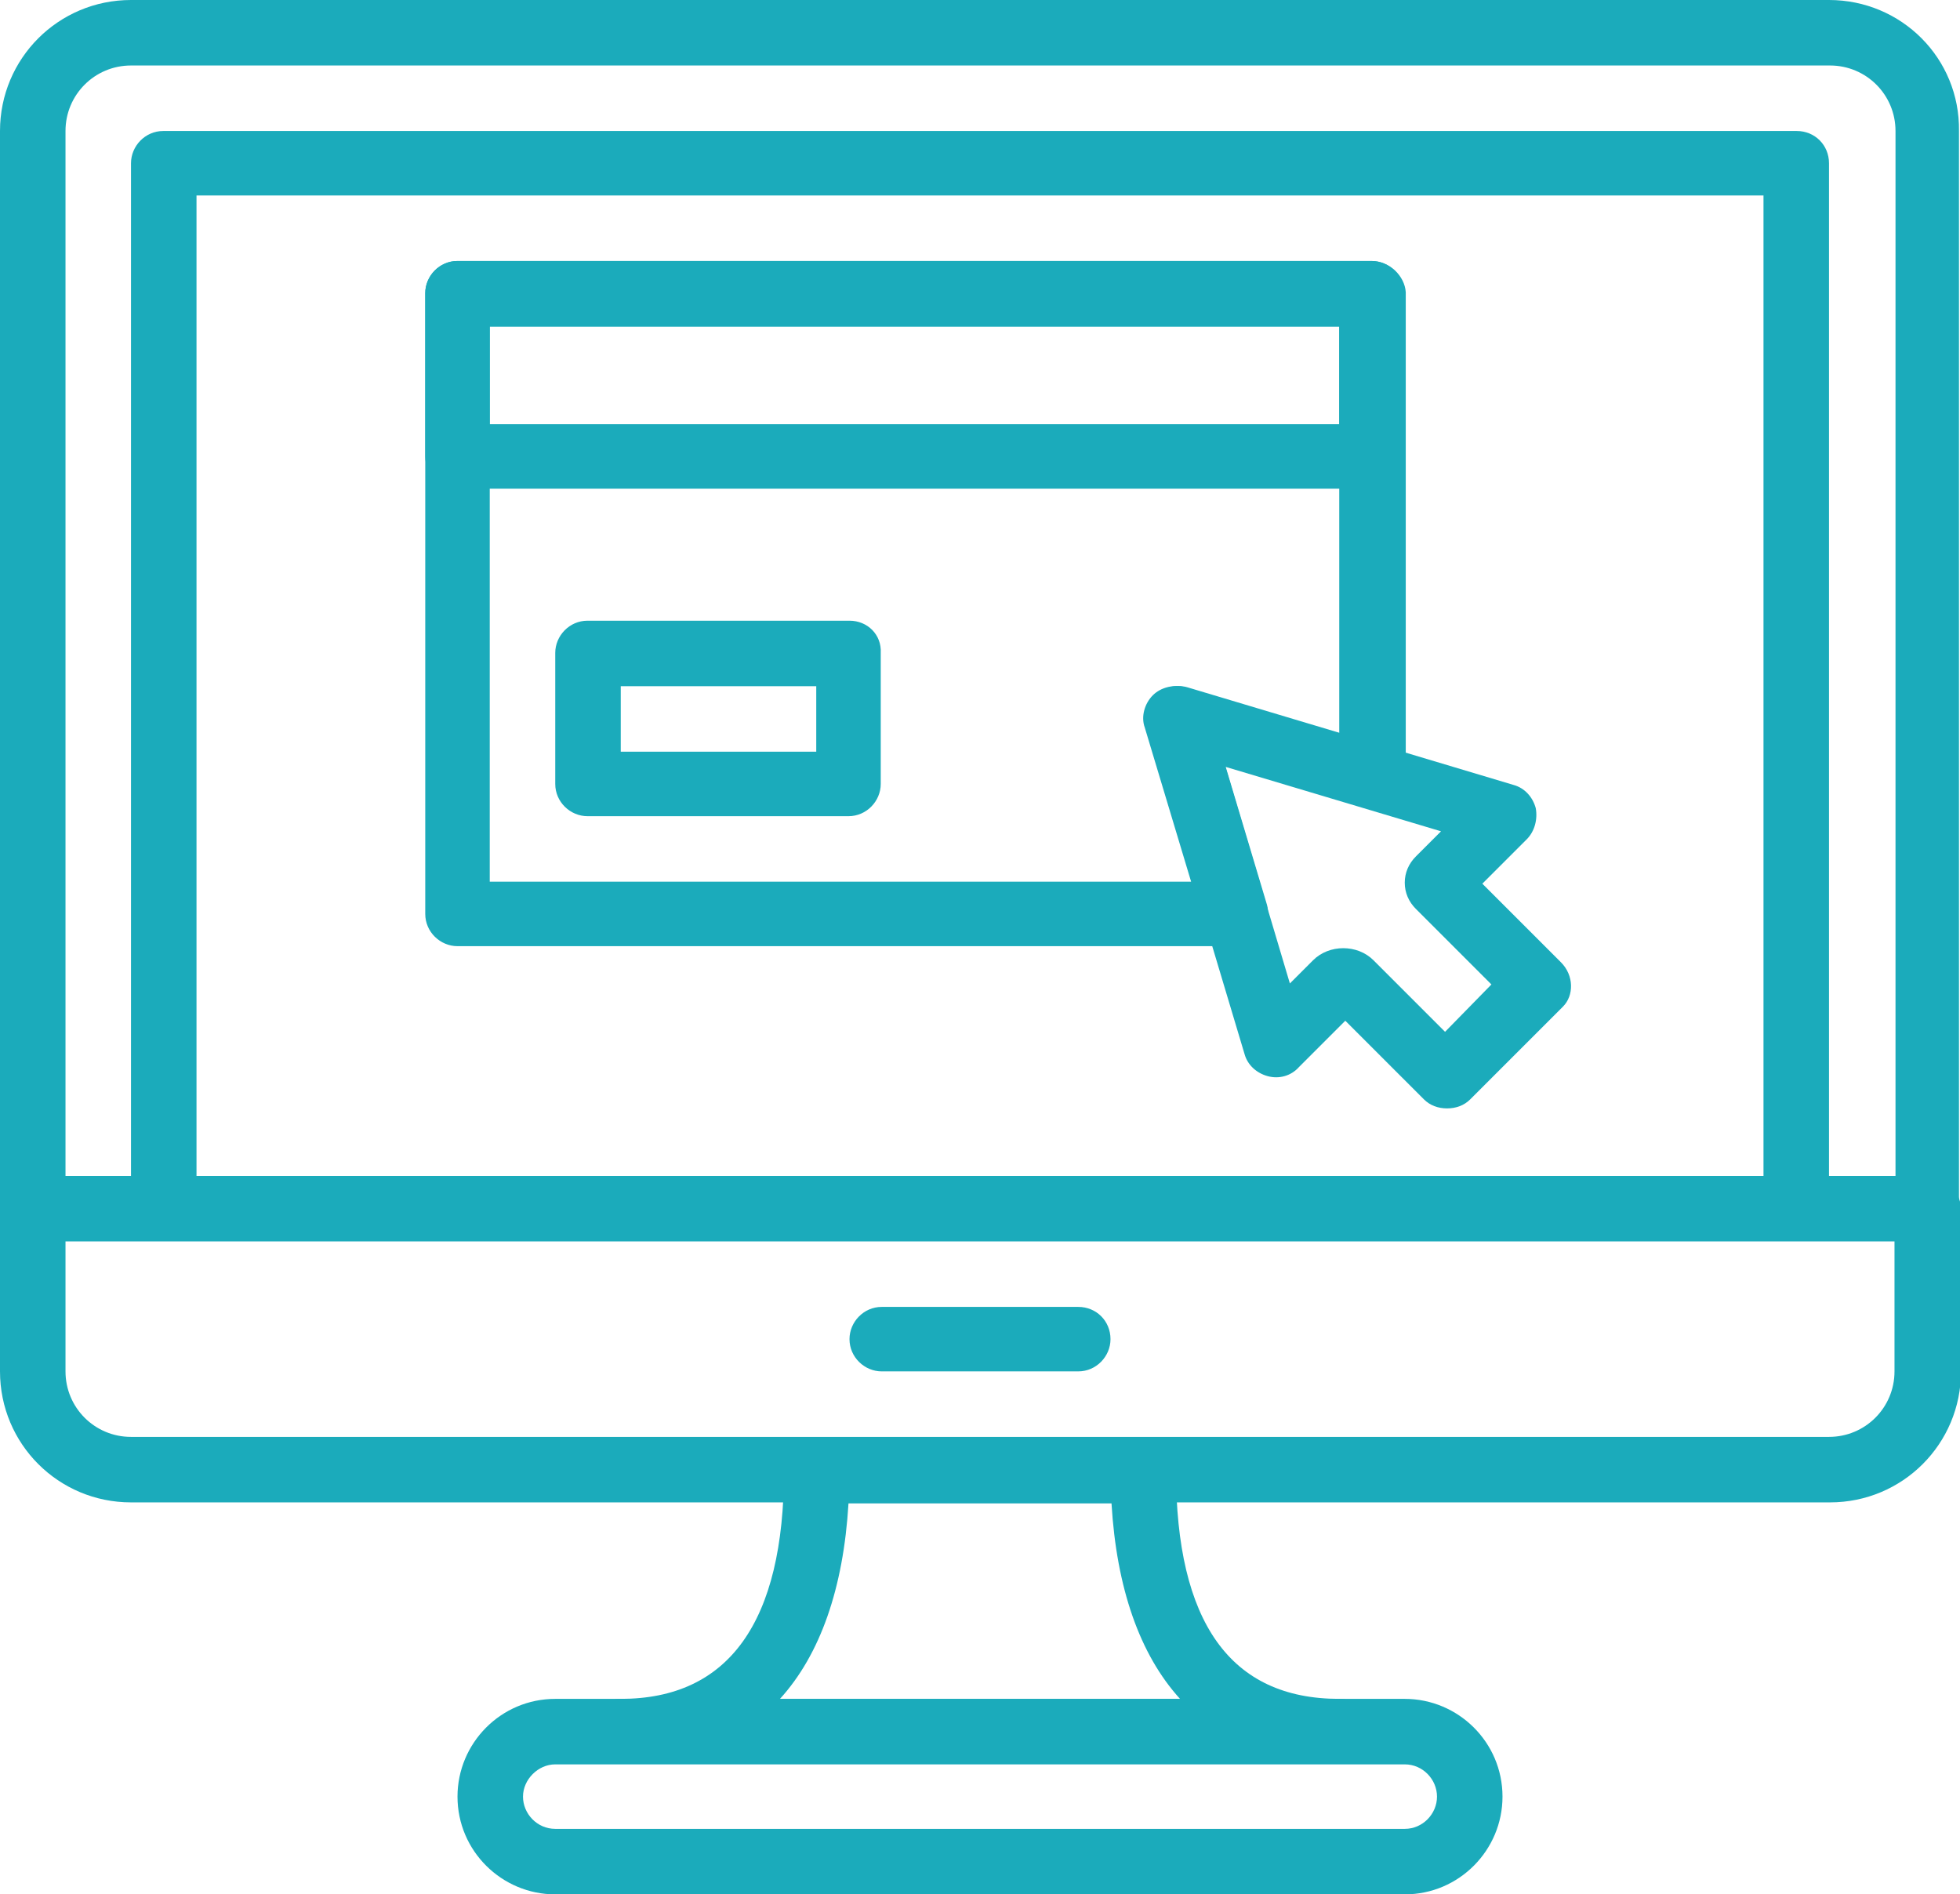
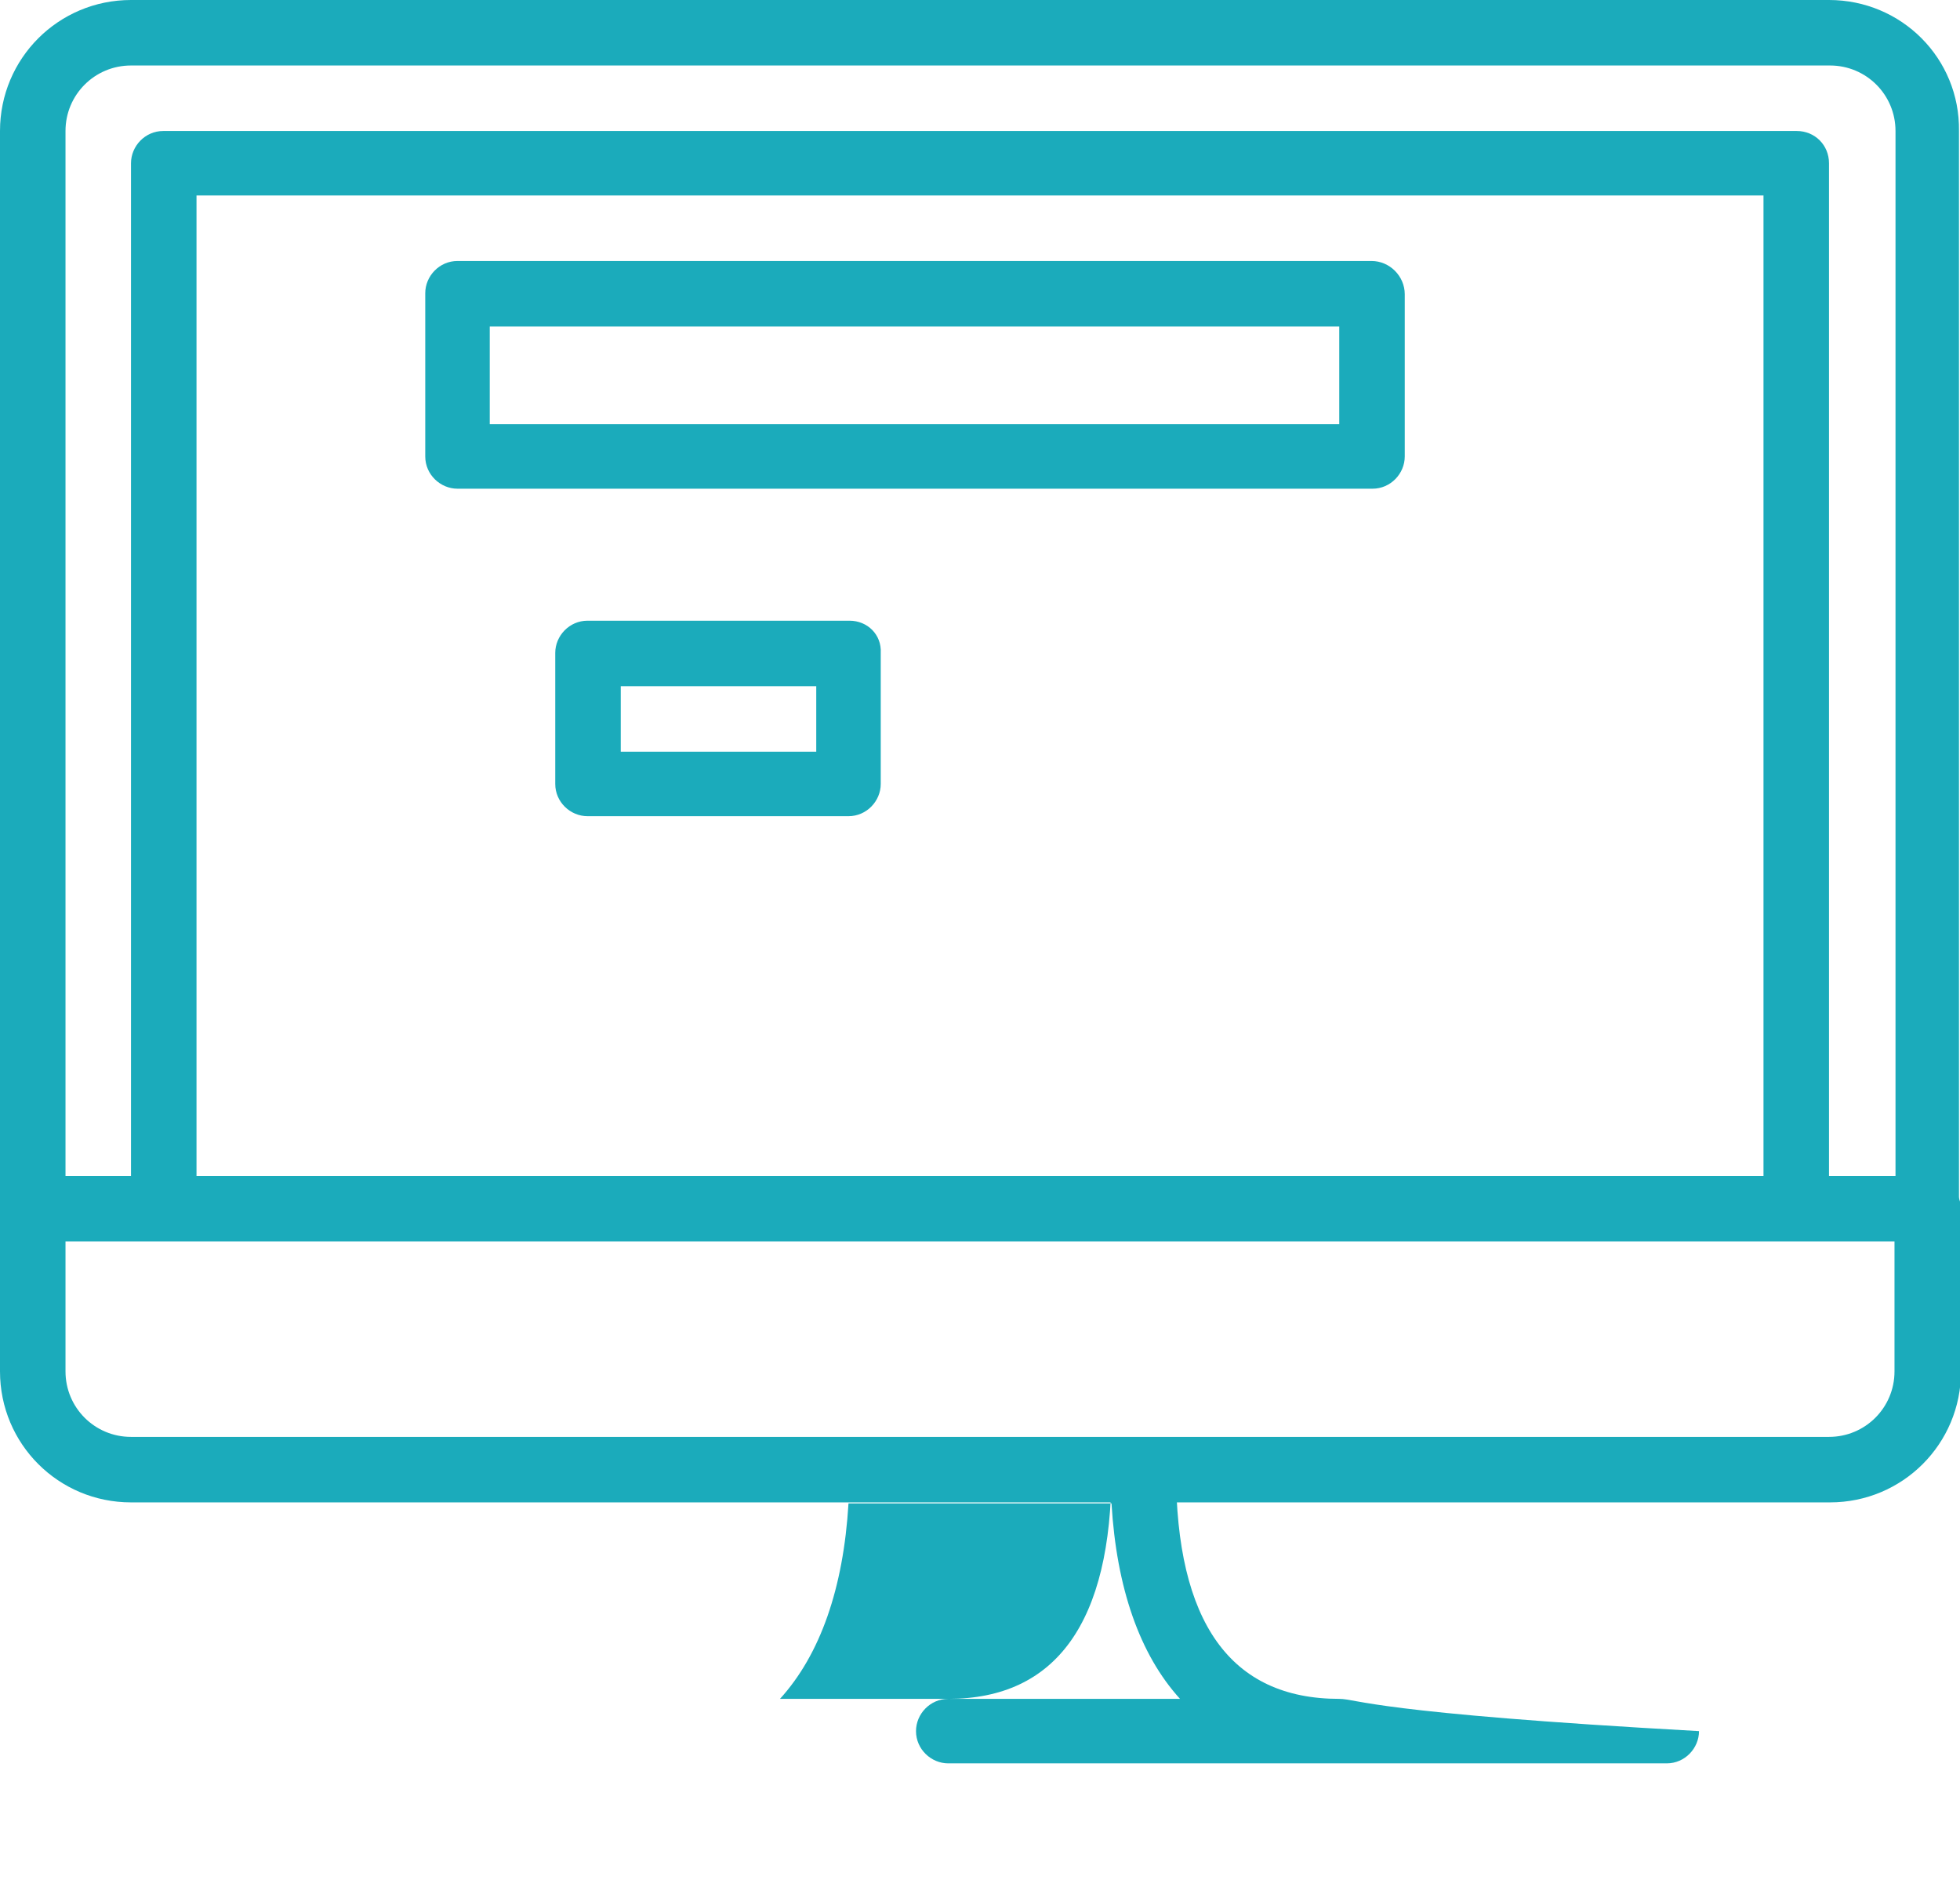
<svg xmlns="http://www.w3.org/2000/svg" version="1.1" id="Layer_1" x="0px" y="0px" viewBox="0 0 194.5 188" style="enable-background:new 0 0 194.5 188;" xml:space="preserve">
  <style type="text/css">
	.st0{fill:#1babbb;}
</style>
  <g>
    <path class="st0" d="M188,116.7H6.5V13c0-3.6,2.9-6.5,6.5-6.5h168.6c3.6,0,6.5,2.9,6.5,6.5V116.7z M181.5,0H13C5.8,0,0,5.8,0,13   v107c0,1.8,1.5,3.2,3.2,3.2h188c1.8,0,3.2-1.5,3.2-3.2V13C194.5,5.8,188.7,0,181.5,0" />
    <path class="st0" d="M188,136.1c0,3.6-2.9,6.5-6.5,6.5H13c-3.6,0-6.5-2.9-6.5-6.5v-13H188V136.1z M191.3,116.7H3.2   c-1.8,0-3.2,1.5-3.2,3.2v16.2c0,7.2,5.8,13,13,13h168.6c7.2,0,13-5.8,13-13v-16.2C194.5,118.1,193,116.7,191.3,116.7" />
-     <path class="st0" d="M107,129.7H87.5c-1.8,0-3.2,1.5-3.2,3.2c0,1.8,1.5,3.2,3.2,3.2H107c1.8,0,3.2-1.5,3.2-3.2   C110.2,131.1,108.8,129.7,107,129.7" />
    <path class="st0" d="M175,116.7H19.5V19.4H175V116.7z M178.3,13H16.2c-1.8,0-3.2,1.5-3.2,3.2v103.7c0,1.8,1.5,3.2,3.2,3.2h162.1   c1.8,0,3.2-1.5,3.2-3.2V16.2C181.5,14.4,180.1,13,178.3,13" />
-     <path class="st0" d="M139.4,181.5H55.1c-1.8,0-3.2-1.5-3.2-3.2s1.5-3.2,3.2-3.2h84.3c1.8,0,3.2,1.5,3.2,3.2   S141.2,181.5,139.4,181.5 M139.4,168.6H55.1c-5.4,0-9.7,4.4-9.7,9.7c0,5.4,4.4,9.7,9.7,9.7h84.3c5.4,0,9.7-4.4,9.7-9.7   C149.1,172.9,144.7,168.6,139.4,168.6" />
-     <path class="st0" d="M77.4,168.6c4-4.4,6.3-11,6.8-19.4h26.1c0.5,8.4,2.8,15,6.8,19.4H77.4z M132.9,168.6   c-10.8,0-16.2-7.6-16.2-22.7c0-1.8-1.5-3.2-3.2-3.2H81c-1.8,0-3.2,1.5-3.2,3.2c0,15.1-5.5,22.7-16.2,22.7c-1.8,0-3.2,1.5-3.2,3.2   c0,1.8,1.5,3.2,3.2,3.2h71.3c1.8,0,3.2-1.5,3.2-3.2C136.1,170,134.7,168.6,132.9,168.6" />
-     <path class="st0" d="M143.4,102.4l-7.1-7.1c-0.8-0.8-1.9-1.2-3-1.2c-1.1,0-2.2,0.4-3,1.2l-2.3,2.3l-6.4-21.5l21.4,6.4l-2.5,2.5   c-0.7,0.7-1.1,1.6-1.1,2.6c0,1,0.4,1.9,1.1,2.6l7.5,7.5L143.4,102.4z M154.9,95.5l-7.8-7.8l4.4-4.4c0.8-0.8,1.1-2,0.9-3.1   c-0.3-1.1-1.1-2-2.2-2.3l-32.4-9.7c-1.1-0.3-2.4,0-3.2,0.8c-0.8,0.8-1.2,2.1-0.8,3.2l9.7,32.4c0.3,1.1,1.2,1.9,2.3,2.2   c1.1,0.3,2.3,0,3.1-0.9l4.6-4.6l7.8,7.8c0.6,0.6,1.4,0.9,2.3,0.9c0.9,0,1.7-0.3,2.3-0.9l9.2-9.2C156.2,98.8,156.2,96.8,154.9,95.5" />
+     <path class="st0" d="M77.4,168.6c4-4.4,6.3-11,6.8-19.4h26.1c0.5,8.4,2.8,15,6.8,19.4H77.4z M132.9,168.6   c-10.8,0-16.2-7.6-16.2-22.7c0-1.8-1.5-3.2-3.2-3.2c-1.8,0-3.2,1.5-3.2,3.2c0,15.1-5.5,22.7-16.2,22.7c-1.8,0-3.2,1.5-3.2,3.2   c0,1.8,1.5,3.2,3.2,3.2h71.3c1.8,0,3.2-1.5,3.2-3.2C136.1,170,134.7,168.6,132.9,168.6" />
    <path class="st0" d="M132.9,42.1H48.6v-9.7h84.3V42.1z M136.1,25.9H45.4c-1.8,0-3.2,1.5-3.2,3.2v16.2c0,1.8,1.5,3.2,3.2,3.2h90.8   c1.8,0,3.2-1.5,3.2-3.2V29.2C139.4,27.4,137.9,25.9,136.1,25.9" />
    <path class="st0" d="M81,74.6H61.6v-6.5H81V74.6z M84.3,61.6H58.3c-1.8,0-3.2,1.5-3.2,3.2v13c0,1.8,1.5,3.2,3.2,3.2h25.9   c1.8,0,3.2-1.5,3.2-3.2v-13C87.5,63,86.1,61.6,84.3,61.6" />
-     <path class="st0" d="M132.9,72.8l-15.3-4.6c-1.1-0.3-2.4,0-3.2,0.8c-0.8,0.8-1.2,2.1-0.8,3.2l4.6,15.3H48.6V32.4h84.3V72.8z    M136.1,25.9H45.4c-1.8,0-3.2,1.5-3.2,3.2v61.6c0,1.8,1.5,3.2,3.2,3.2h77.2c1,0,2-0.5,2.6-1.3c0.6-0.8,0.8-1.9,0.5-2.9l-4.1-13.7   l13.7,4.1c1,0.3,2,0.1,2.9-0.5c0.8-0.6,1.3-1.6,1.3-2.6v-48C139.4,27.4,137.9,25.9,136.1,25.9" />
  </g>
</svg>